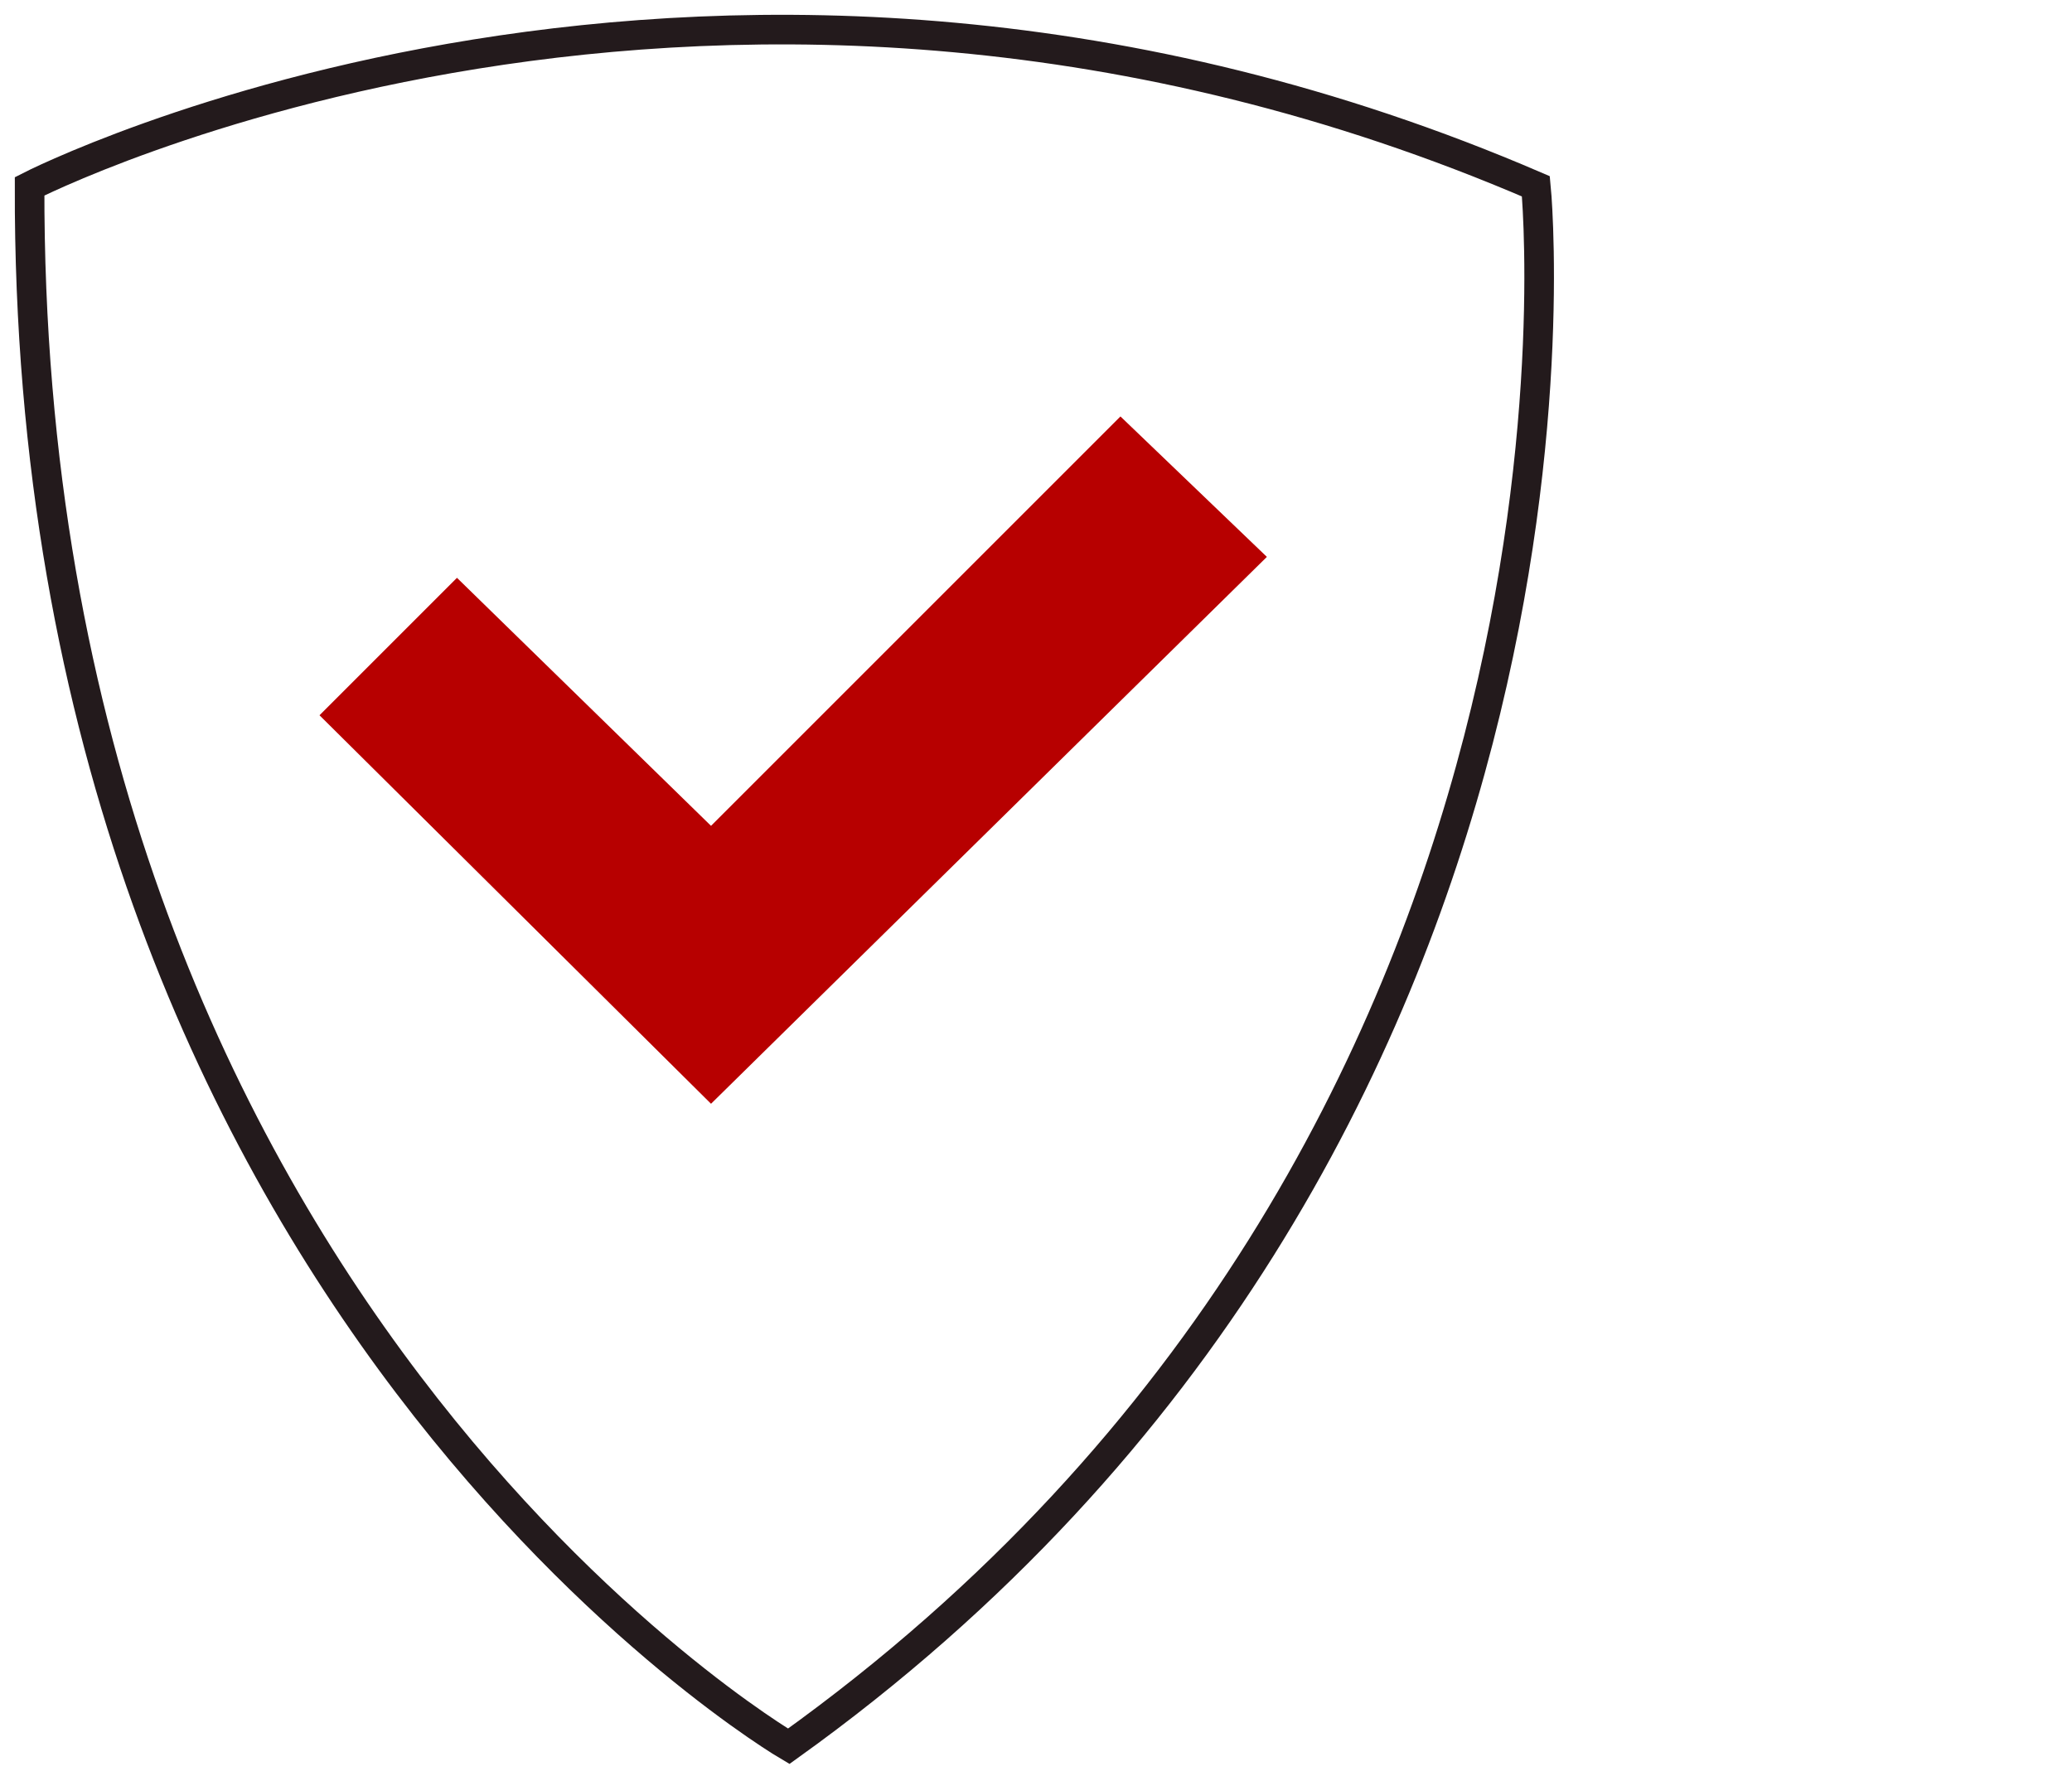
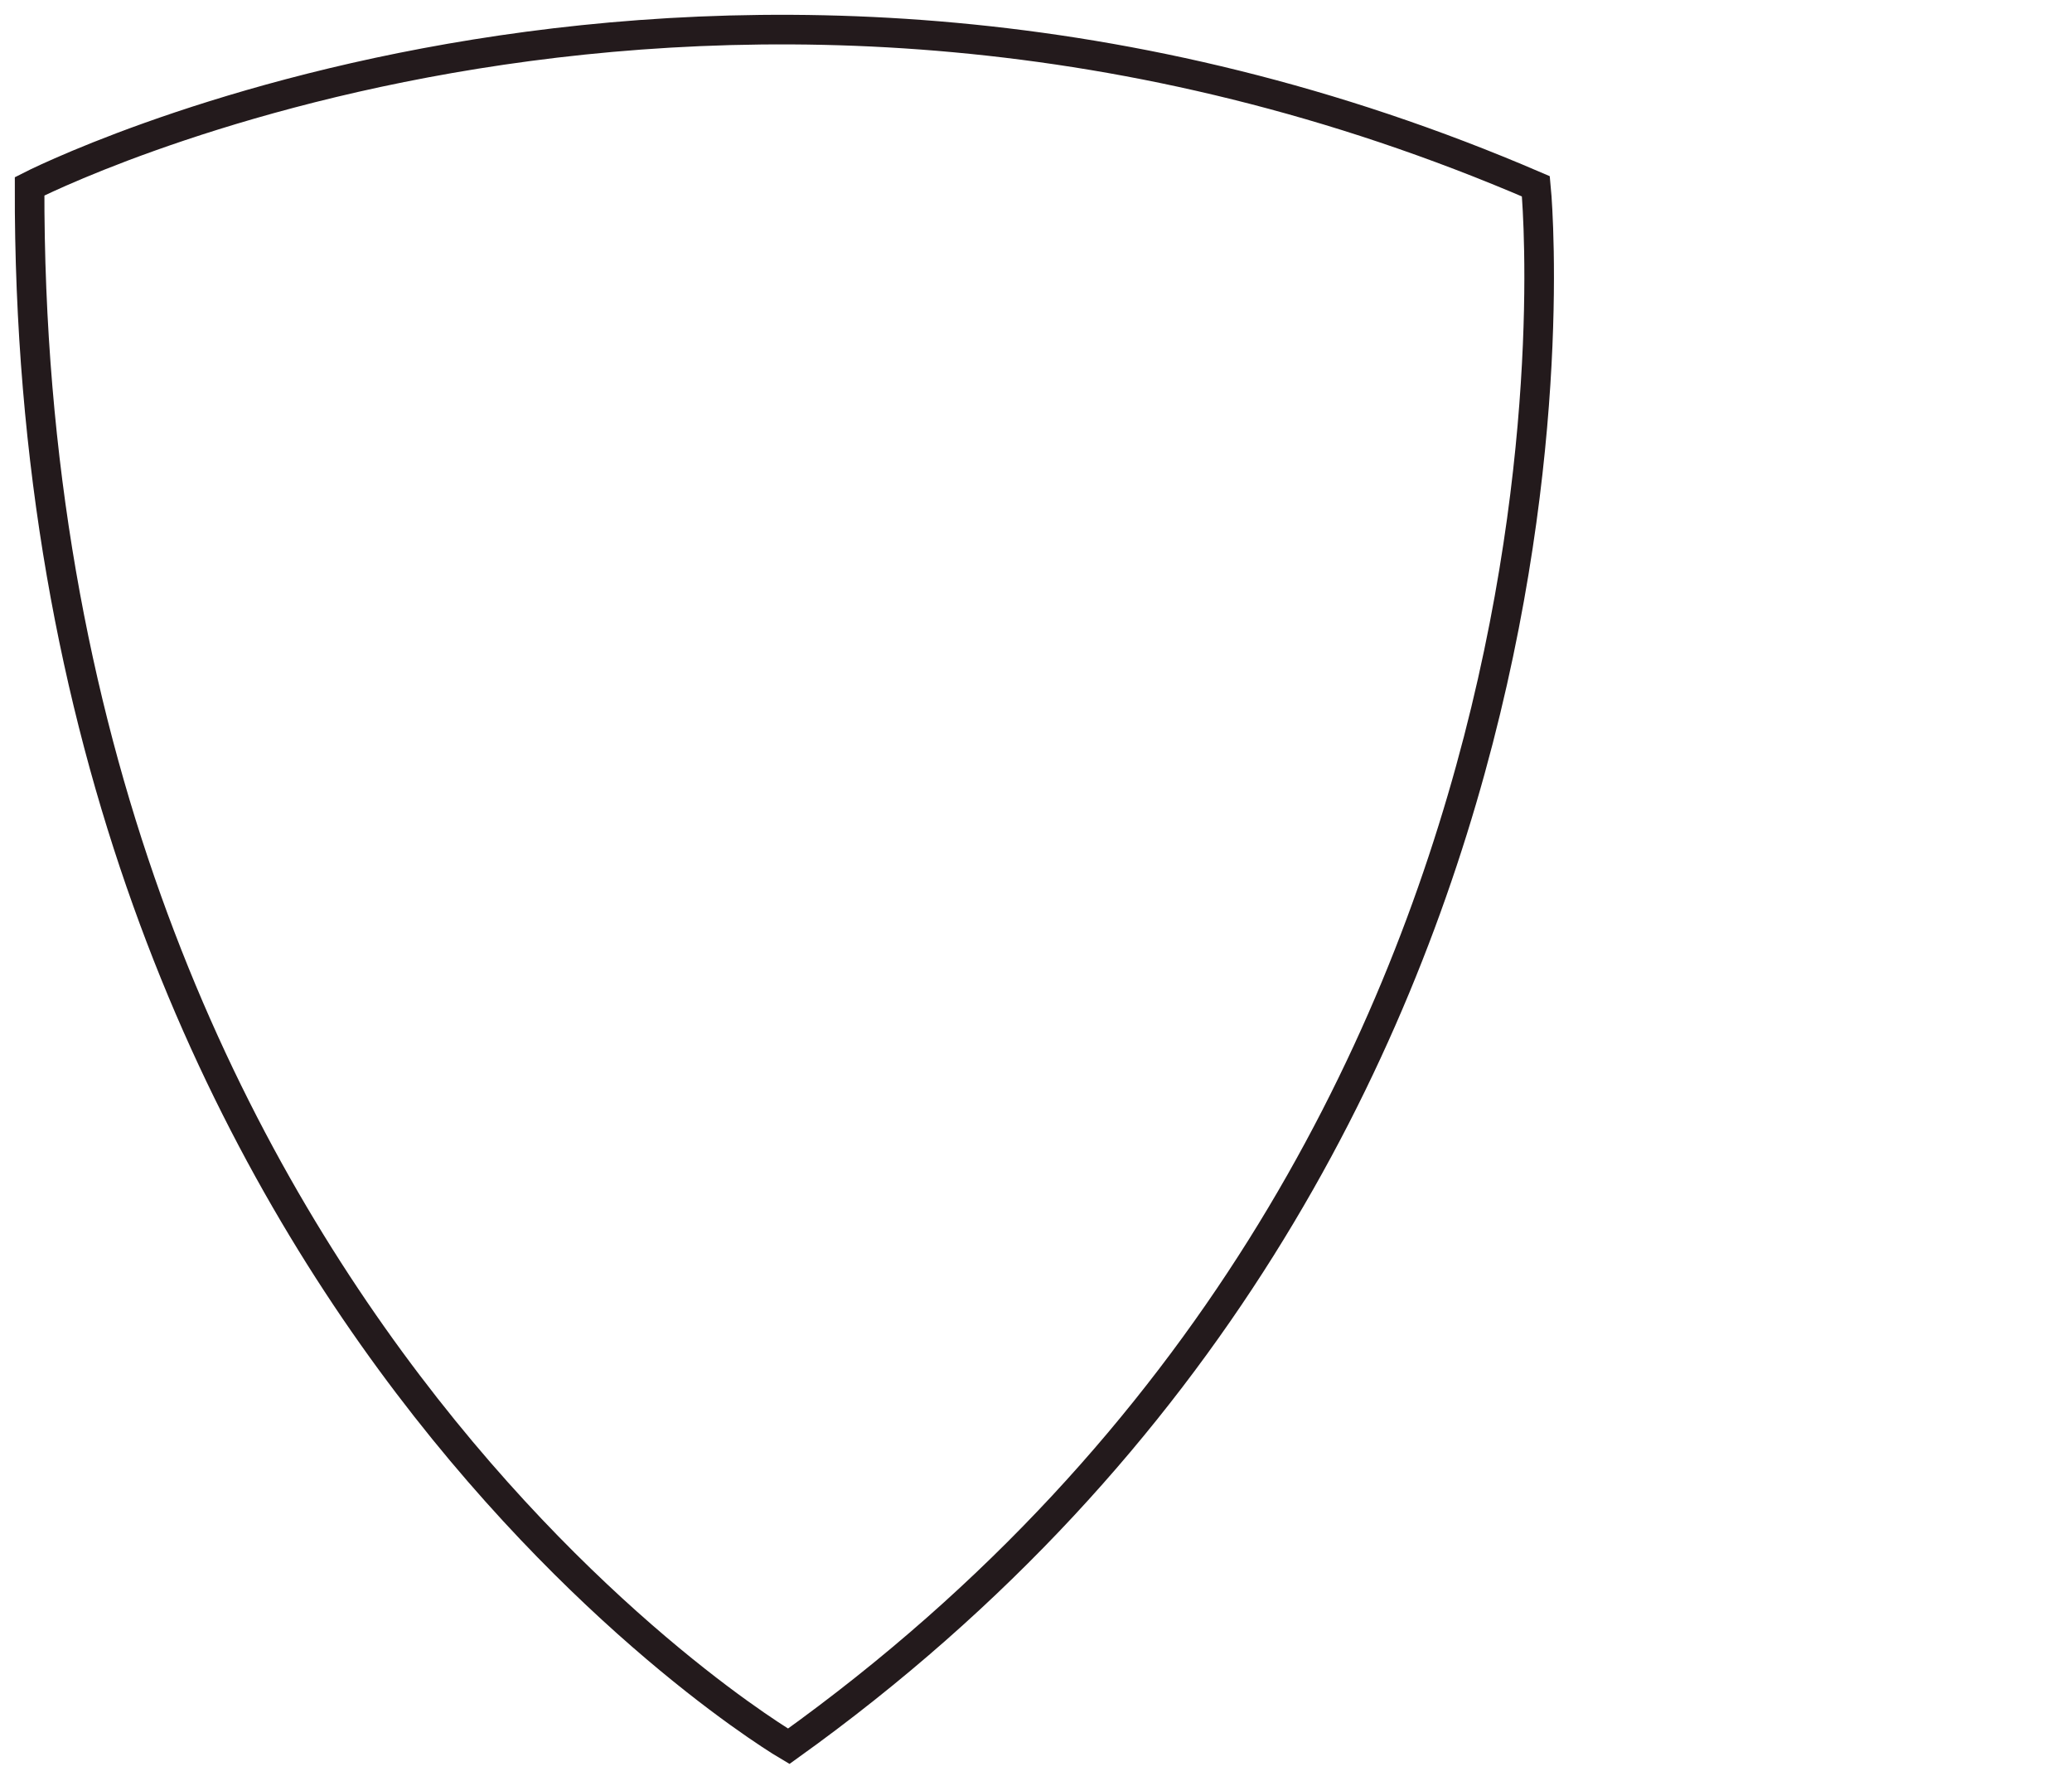
<svg xmlns="http://www.w3.org/2000/svg" width="70" height="60" viewBox="0 0 70 60" fill="none">
  <path d="M1 6.295C1 6.295 24.223 -5.619 51.888 6.295C51.888 6.295 55.119 38.605 26.646 59C26.646 59 0.899 43.956 1 6.295Z" stroke="#231A1C" stroke-miterlimit="10" />
-   <path d="M15.438 19.522L10.794 24.166L24.021 37.292L42.8 18.815L37.853 14.07L24.021 27.902L15.438 19.522Z" fill="#B70000" />
</svg>